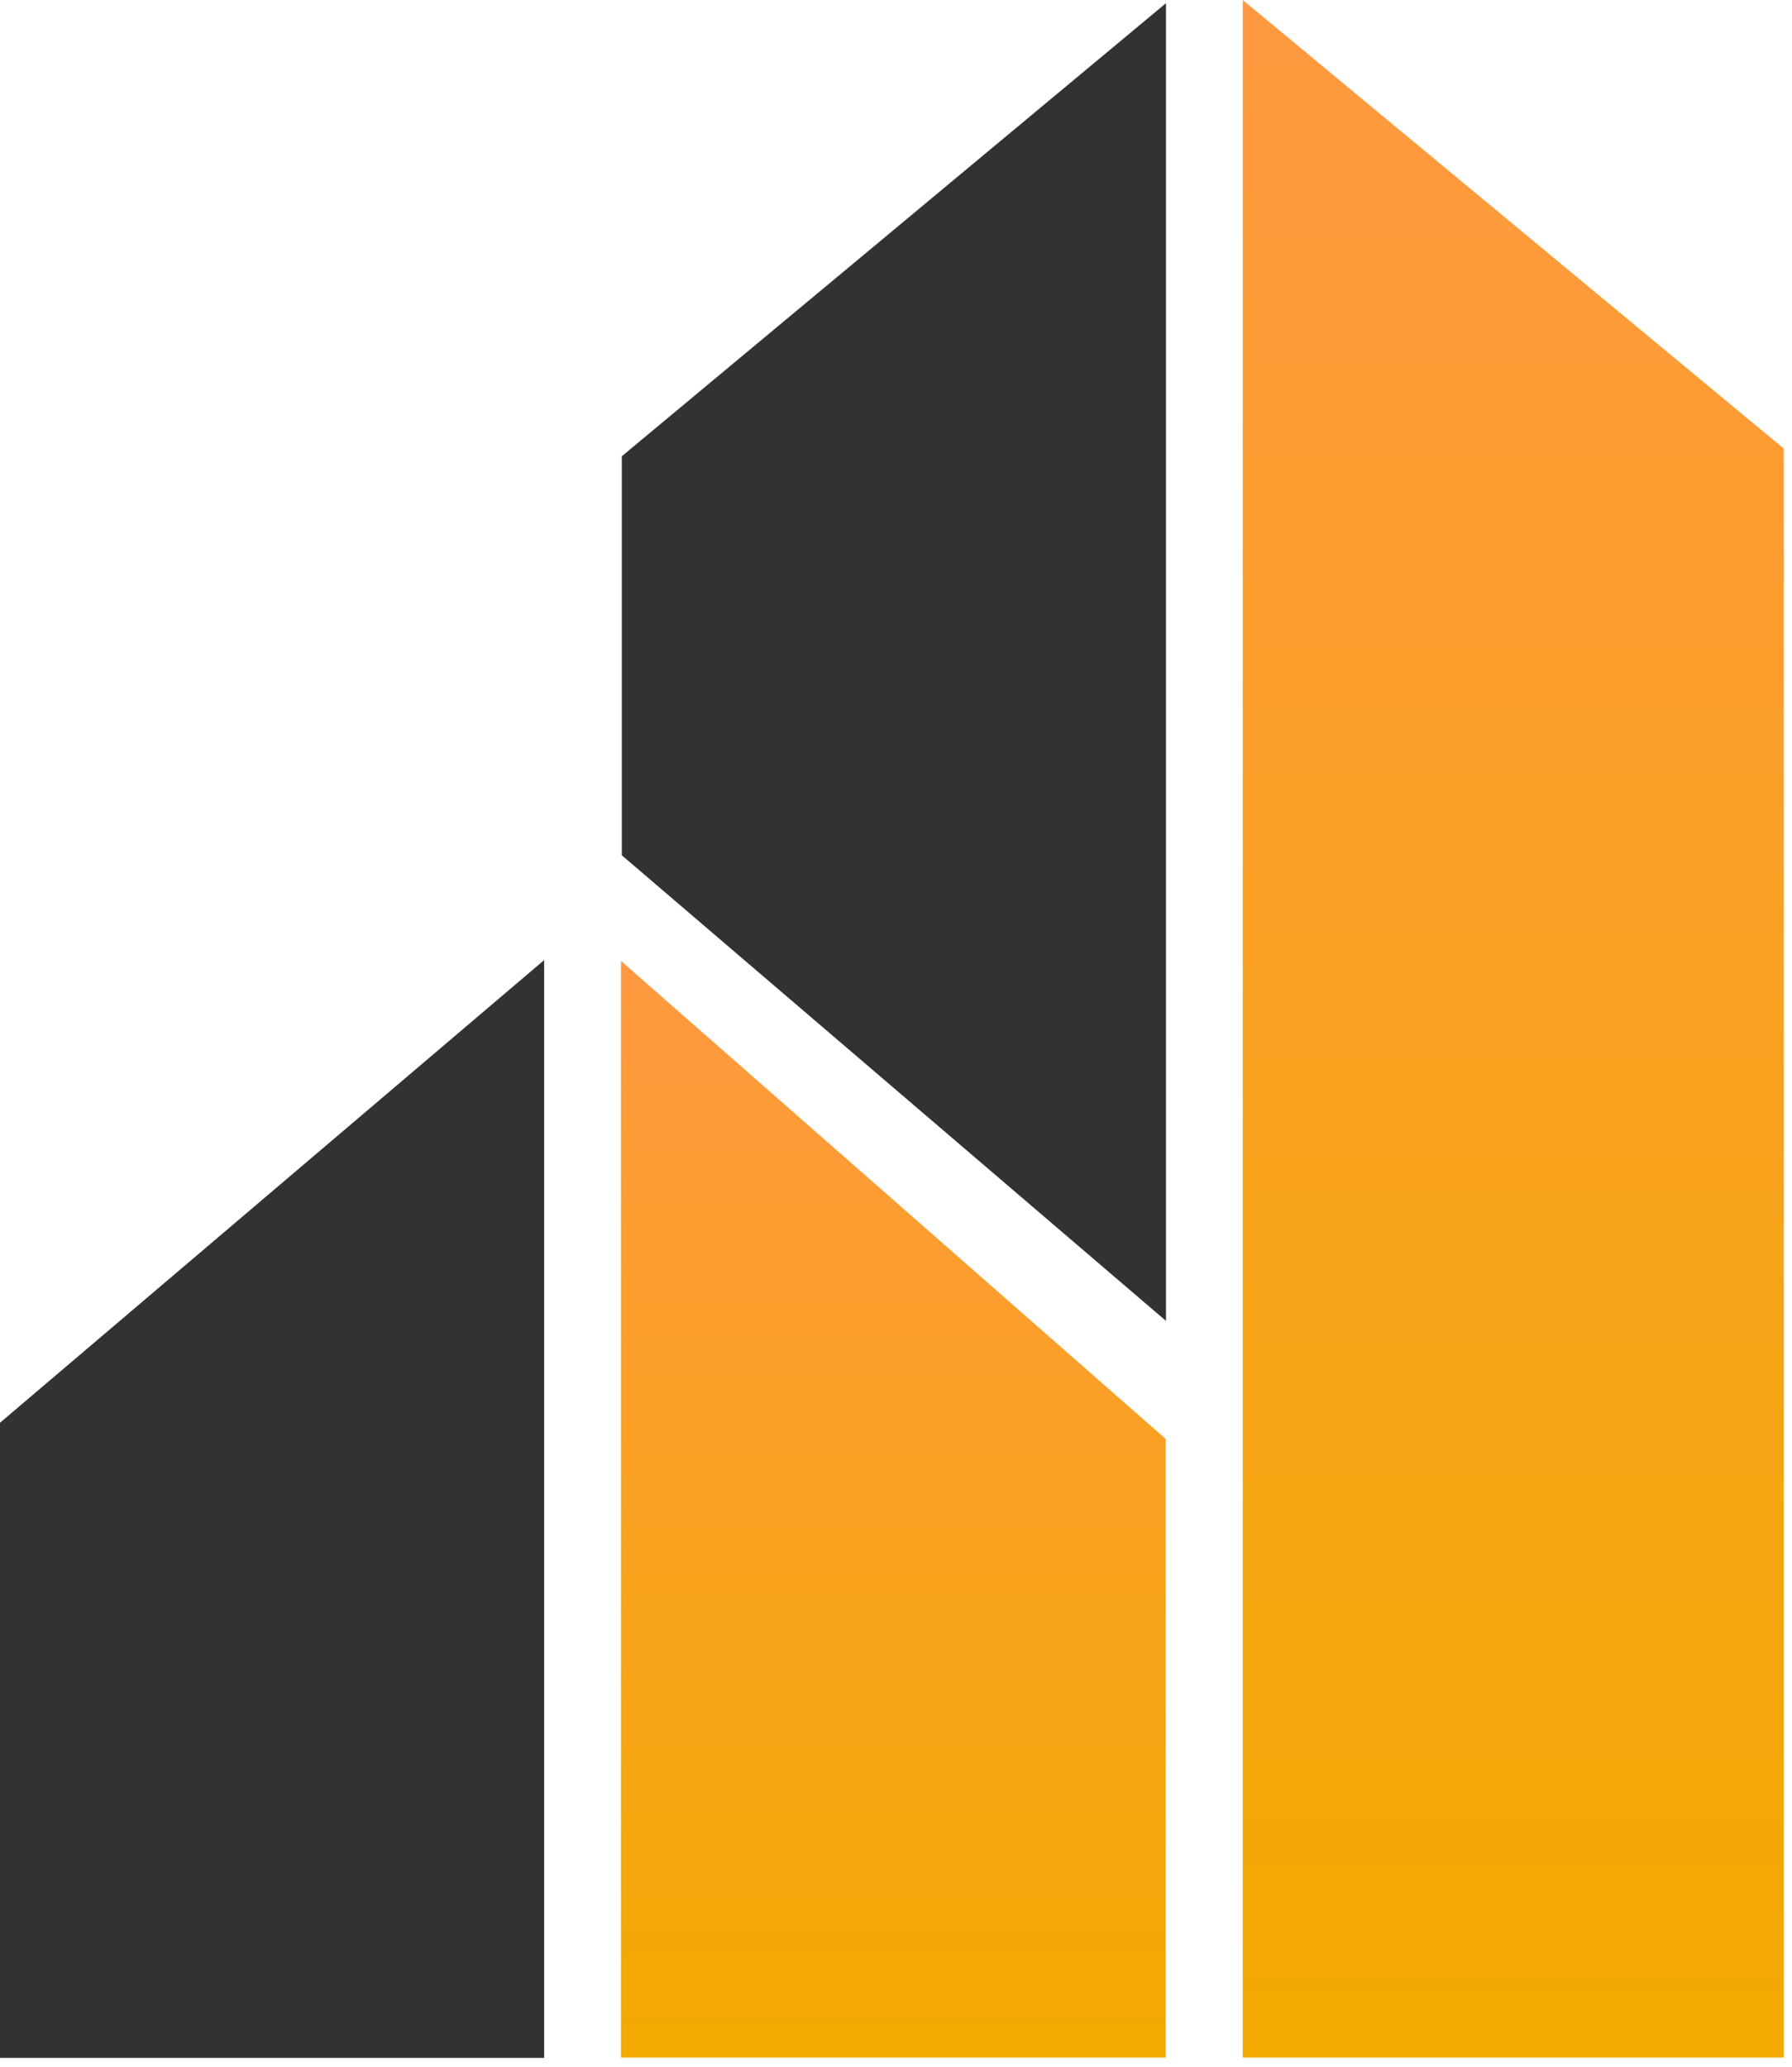
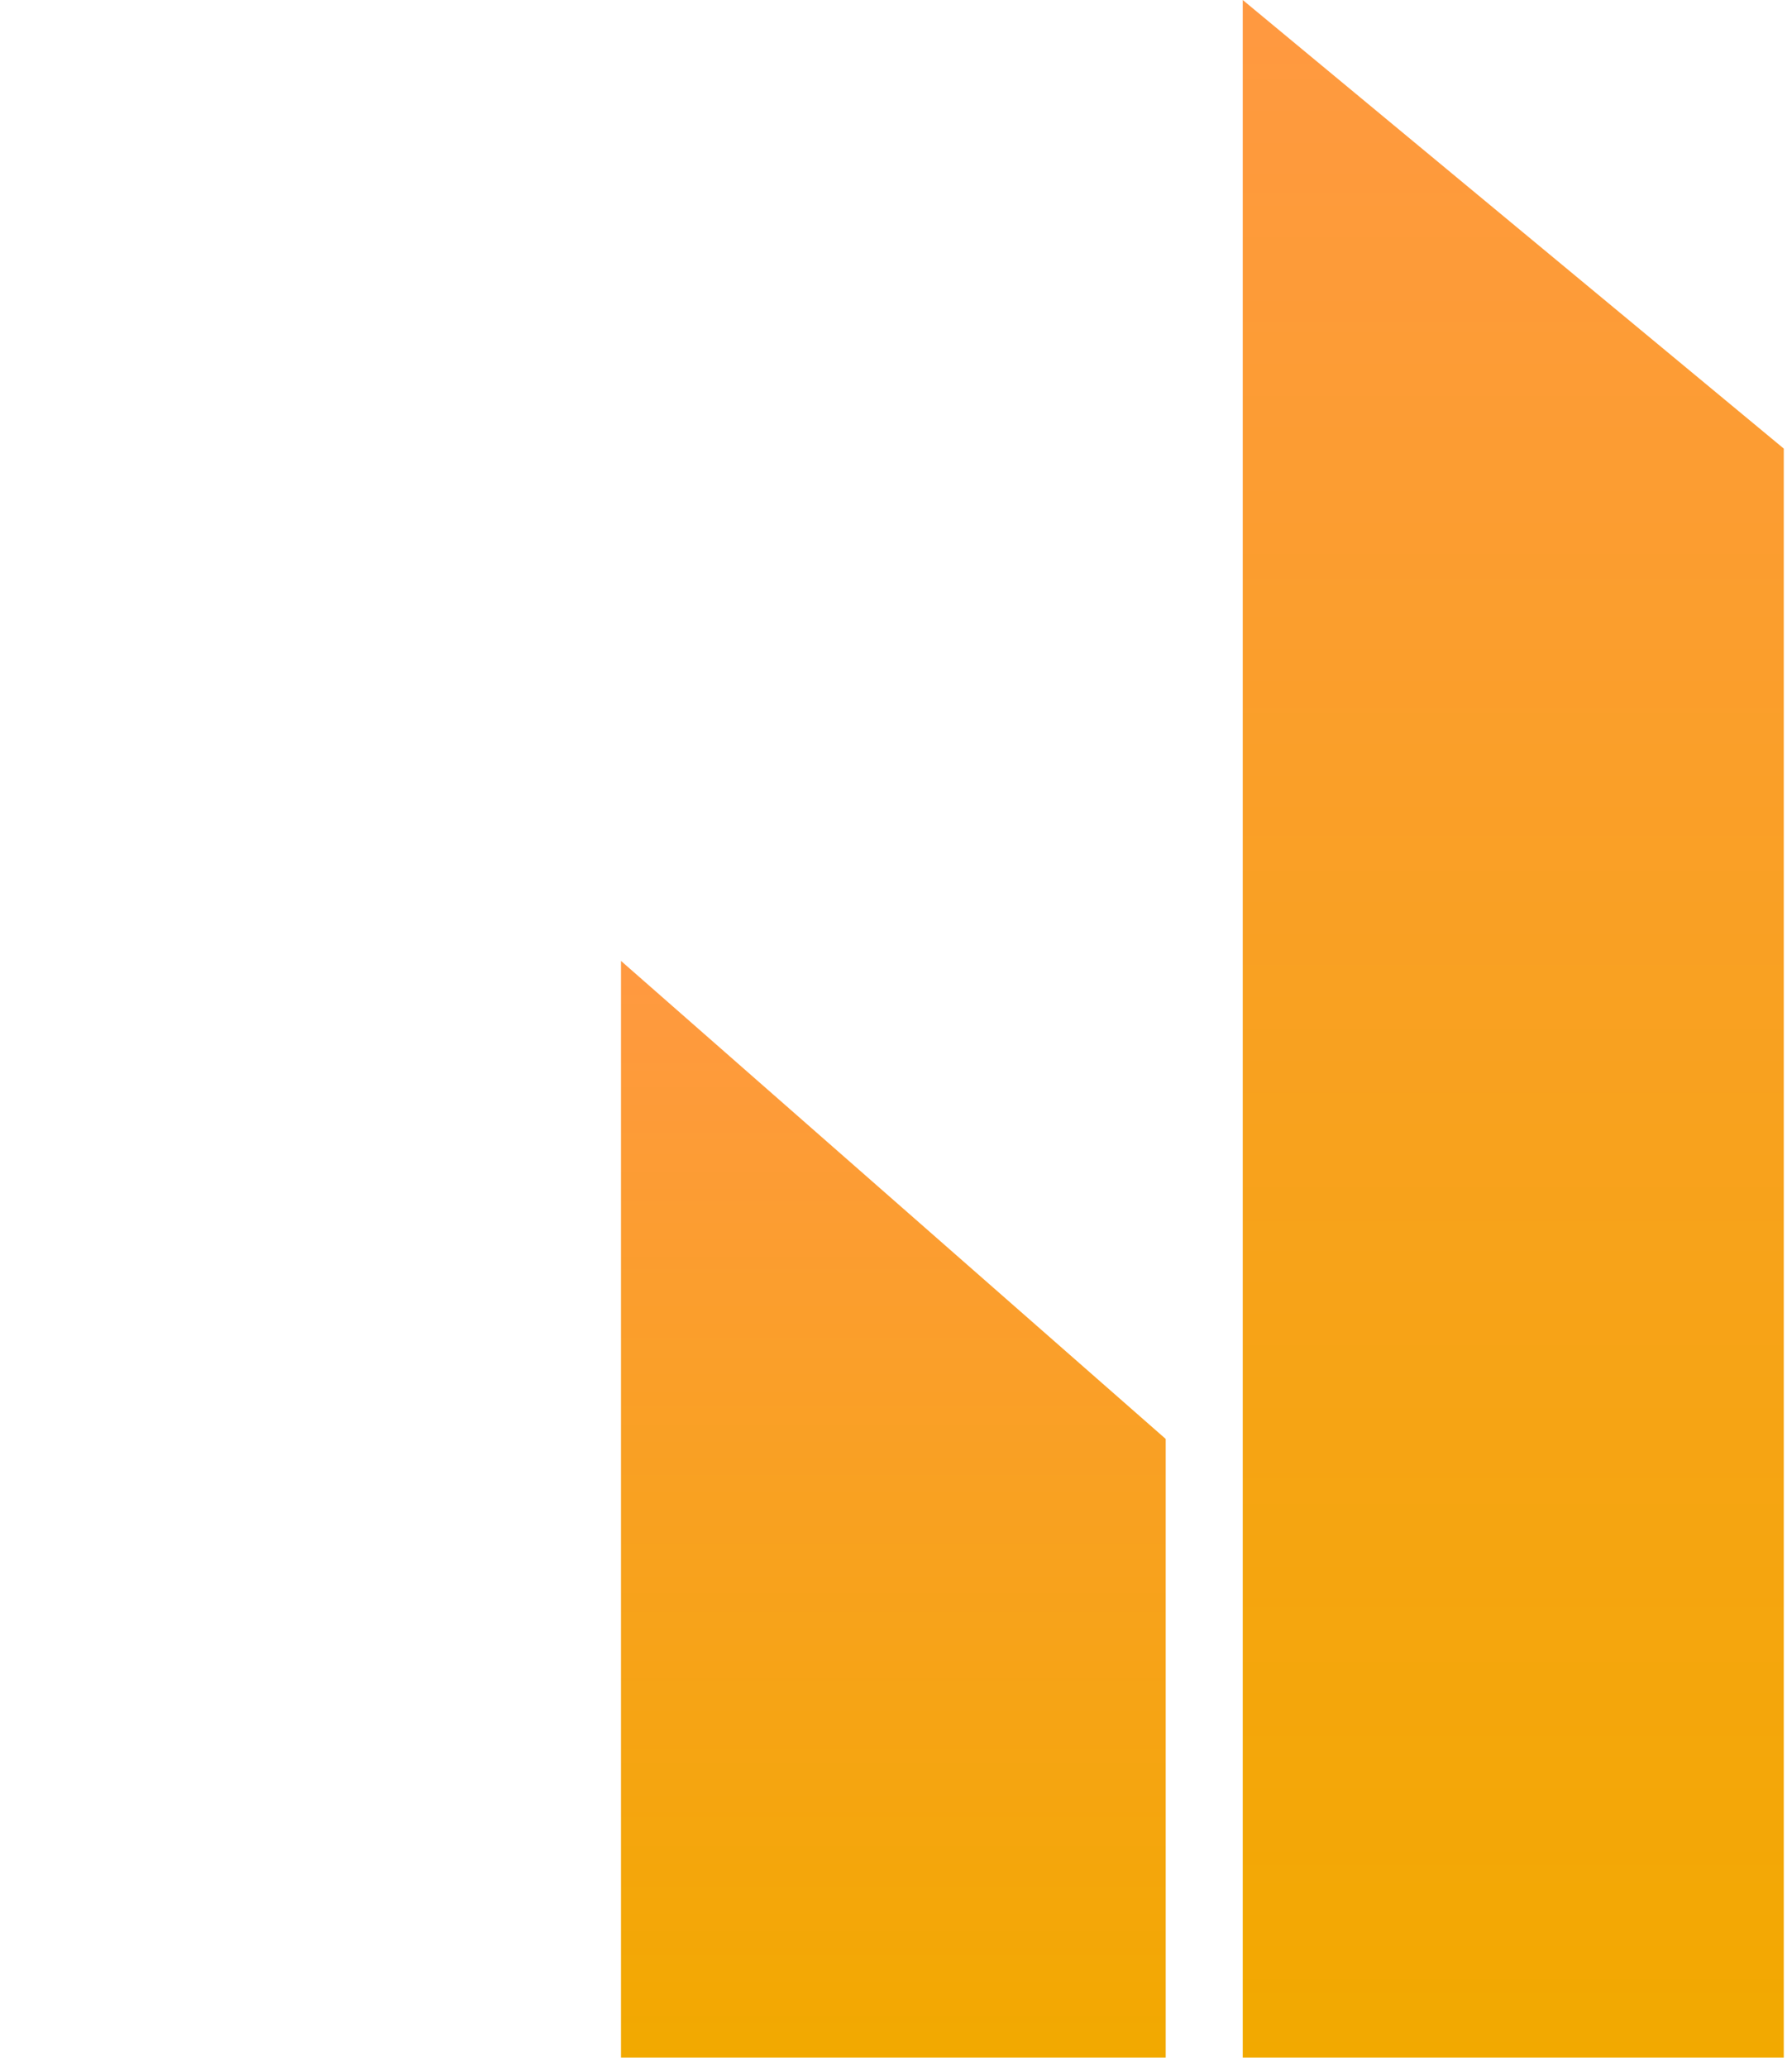
<svg xmlns="http://www.w3.org/2000/svg" width="189" height="218" viewBox="0 0 189 218" fill="none">
-   <path d="M122.976 139.331V0.335L65.583 48.124V90.219L122.976 139.331Z" fill="#323232" />
-   <path d="M57.391 101.273V217.071H0V150.074L57.391 101.273Z" fill="#323232" />
  <path d="M65.496 101.358L122.946 151.783V217.031H65.496V101.358Z" fill="url(#paint0_linear_53_66)" />
  <path d="M131.07 0L188.132 47.316V217.031H131.07V162.773V0Z" fill="url(#paint1_linear_53_66)" />
  <defs>
    <linearGradient id="paint0_linear_53_66" x1="94.221" y1="101.358" x2="94.221" y2="217.031" gradientUnits="userSpaceOnUse">
      <stop stop-color="#FF9941" />
      <stop offset="1" stop-color="#F2A900" />
    </linearGradient>
    <linearGradient id="paint1_linear_53_66" x1="159.601" y1="0" x2="159.601" y2="217.031" gradientUnits="userSpaceOnUse">
      <stop stop-color="#FF9941" />
      <stop offset="1" stop-color="#F2A900" />
    </linearGradient>
  </defs>
</svg>